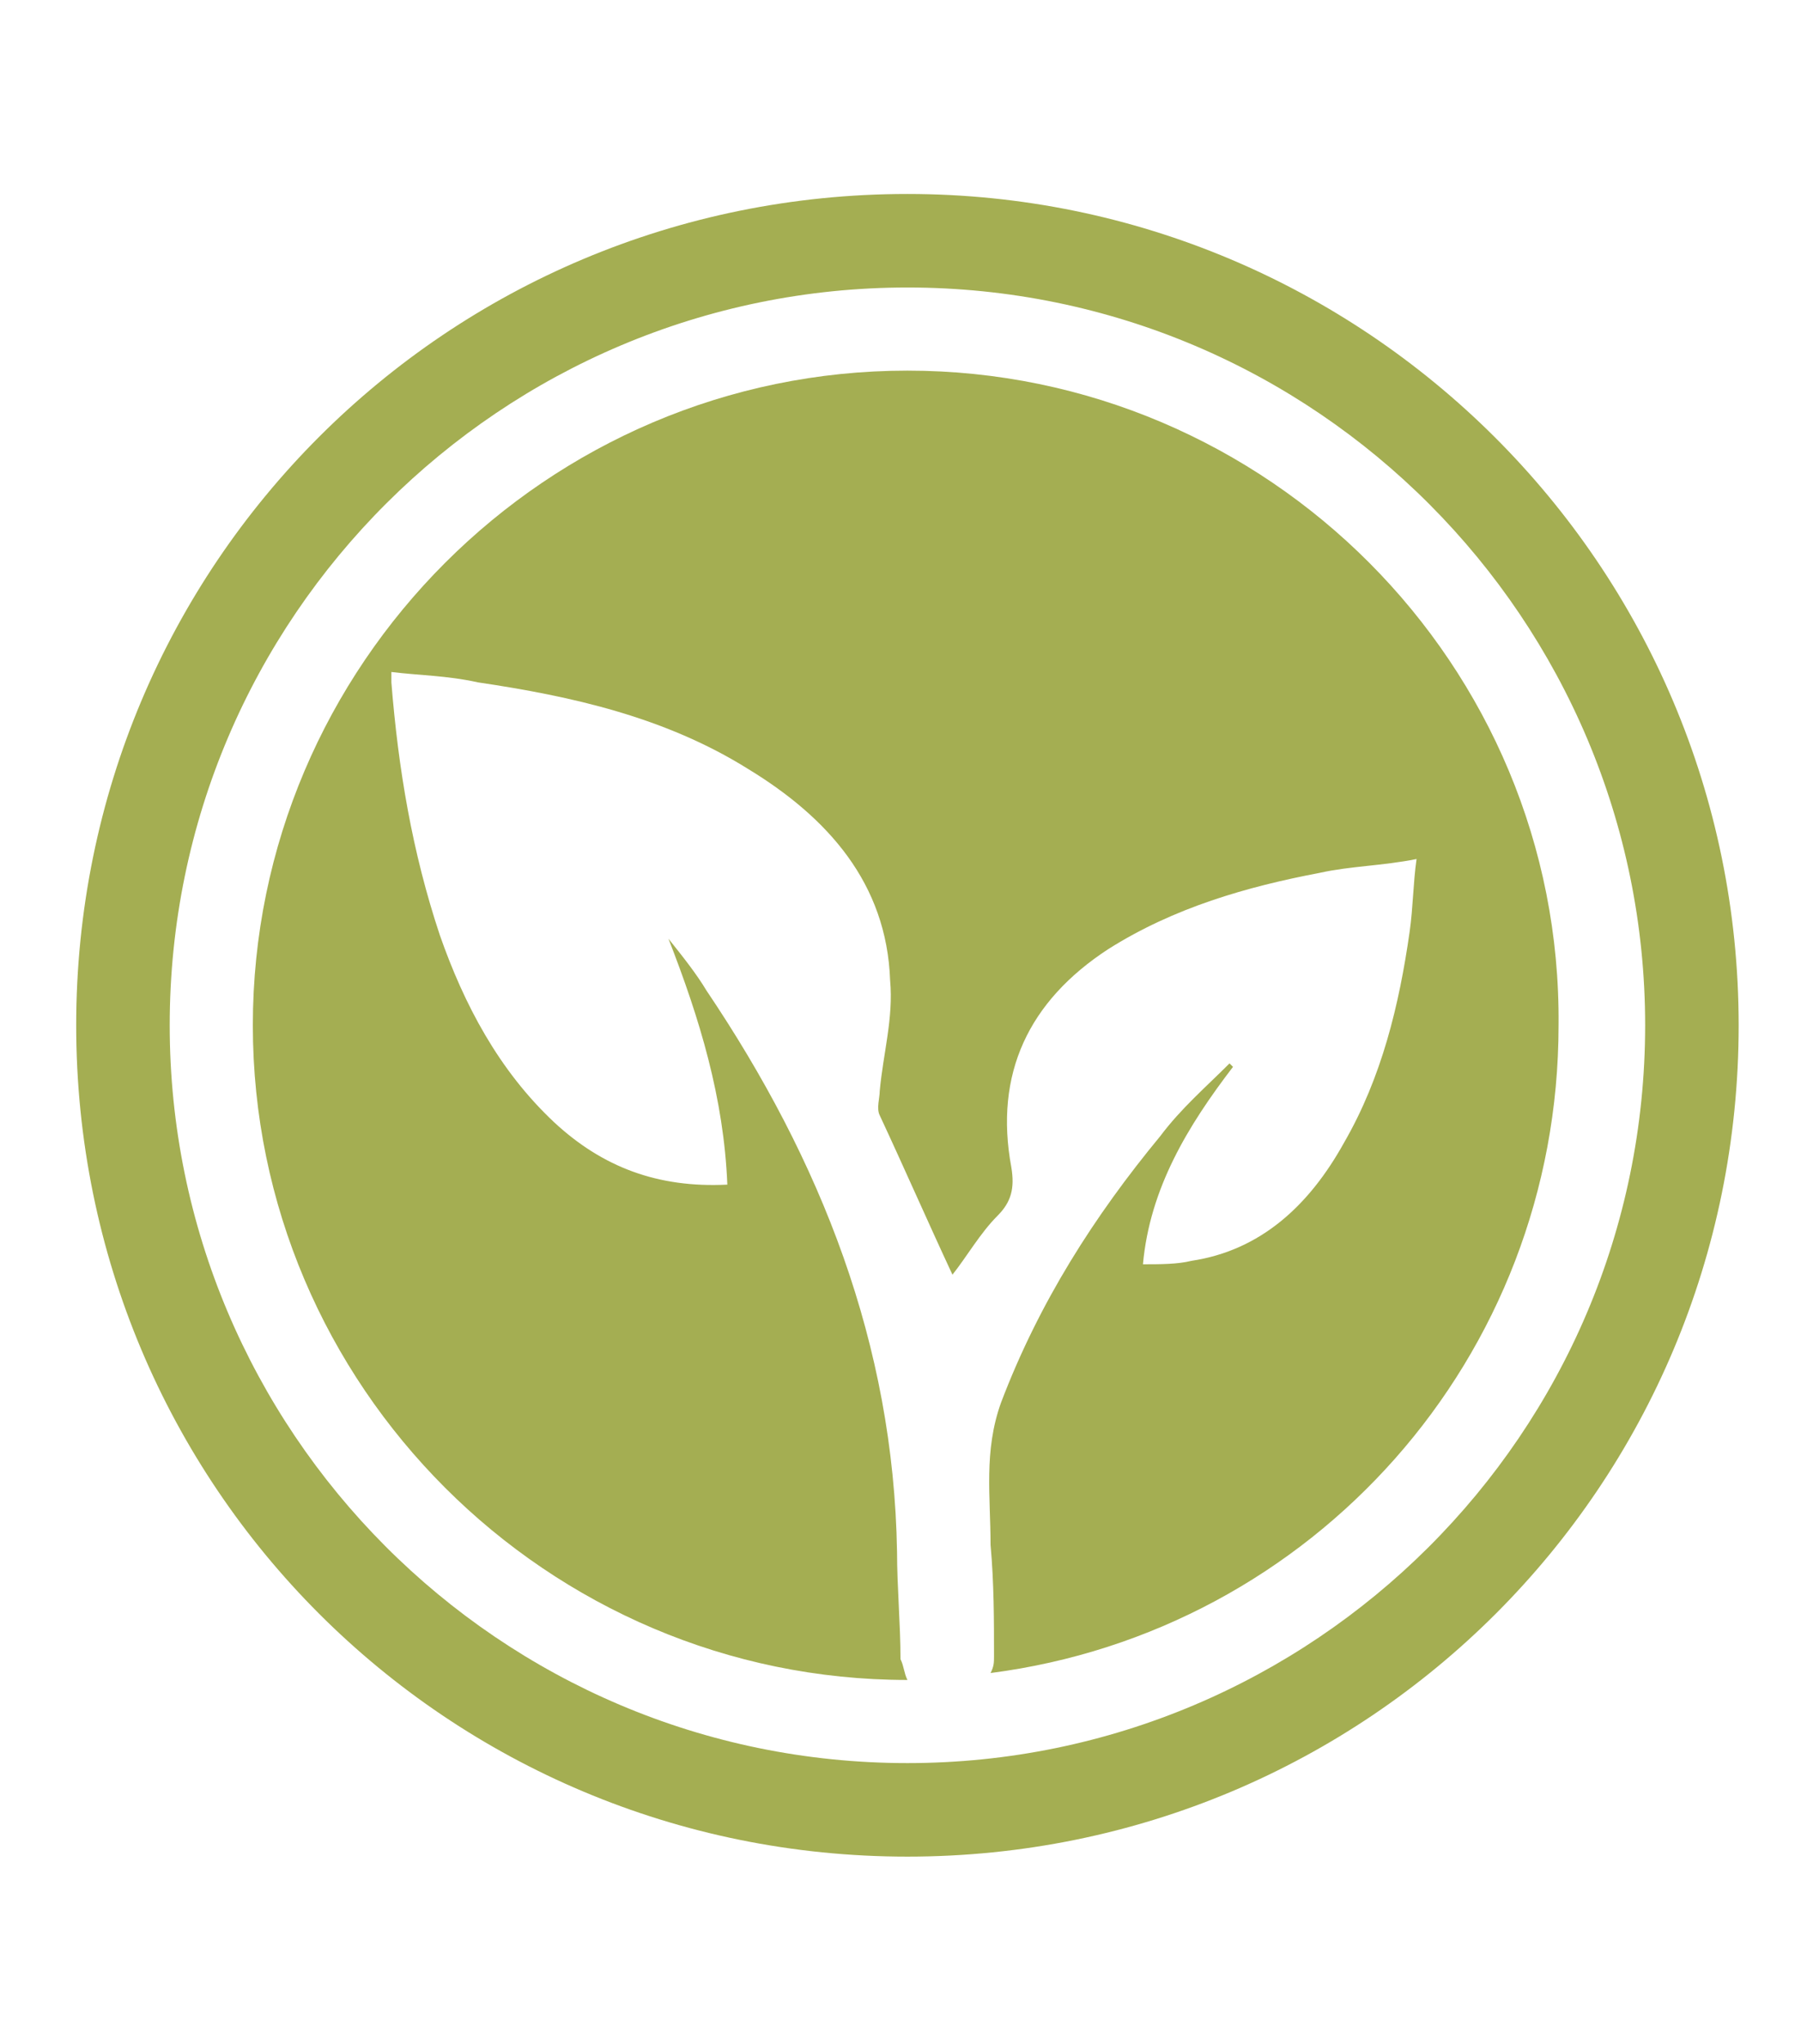
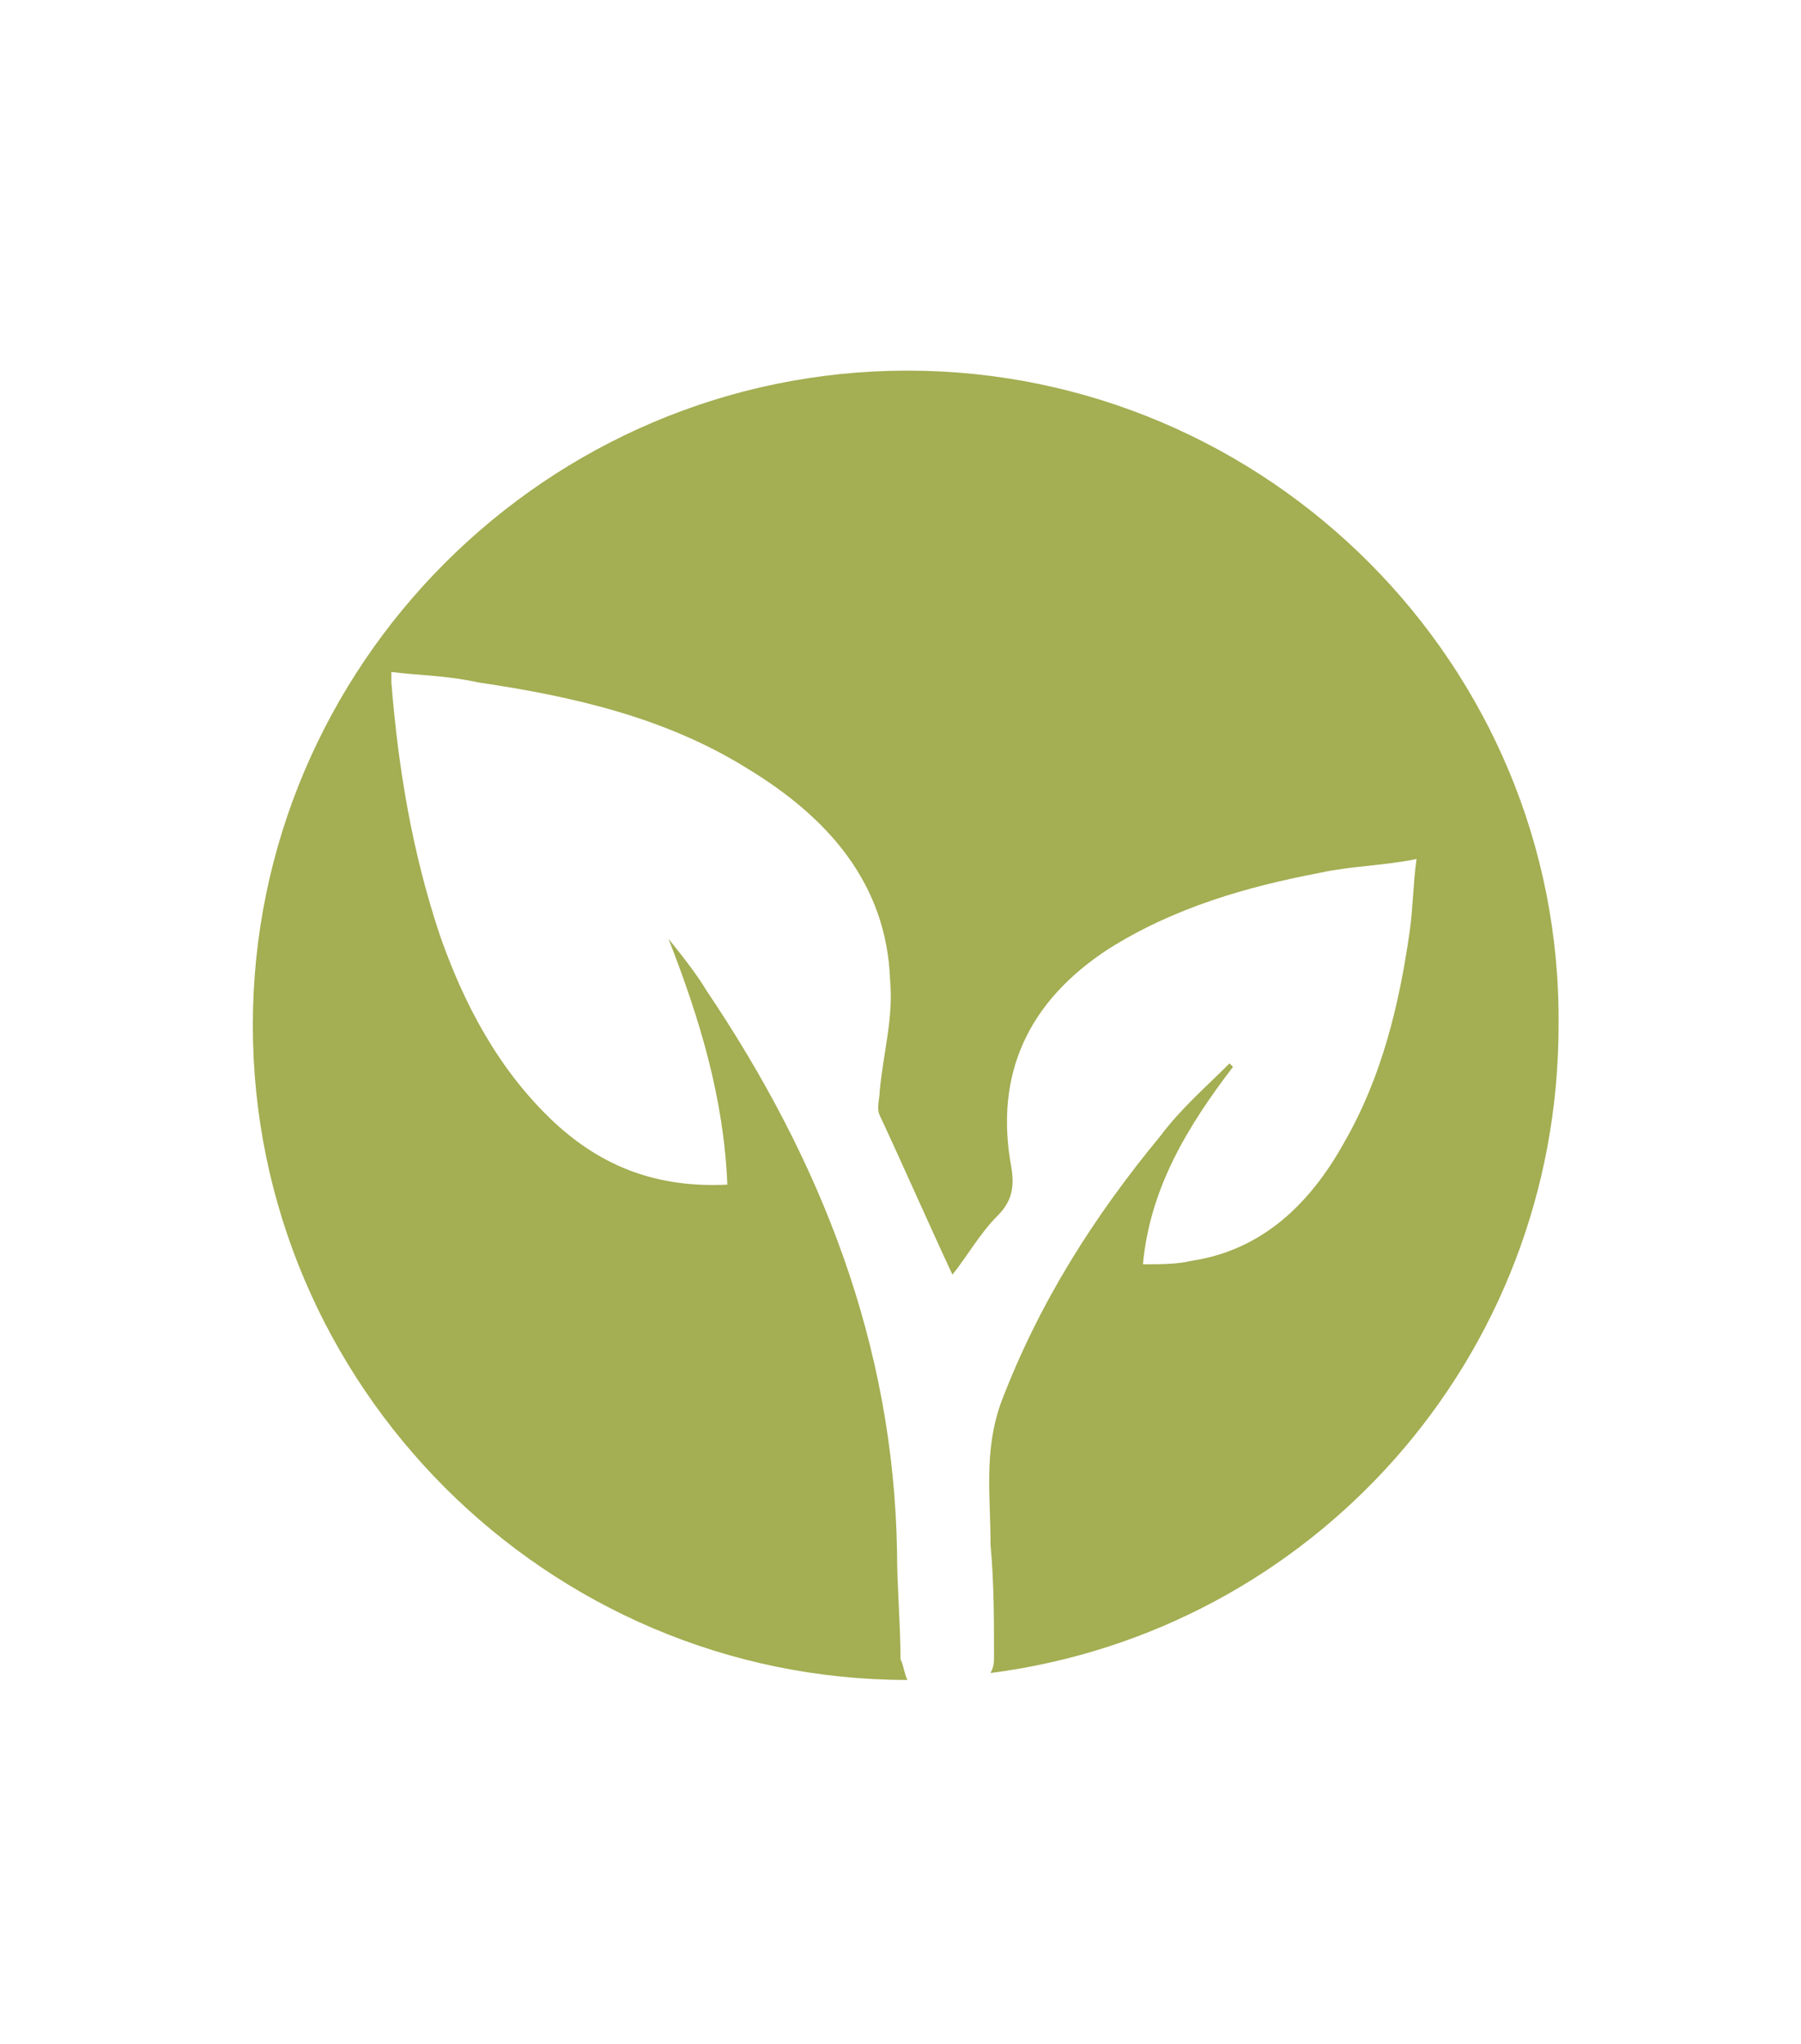
<svg xmlns="http://www.w3.org/2000/svg" version="1.1" id="Слой_1" x="0px" y="0px" viewBox="0 0 52 59" style="enable-background:new 0 0 52 59;" xml:space="preserve">
  <style type="text/css">
	.st0{fill:#A4AE52;}
</style>
-   <path class="st0" d="M26.2,5.6c-13.3,0-24,10.7-24,24c0,13.3,10.7,24,24,24c13.3,0,24-10.7,24-24C50.2,16.3,39.4,5.6,26.2,5.6   M26.2,50.9c-11.8,0-21.3-9.6-21.3-21.3c0-11.8,9.6-21.3,21.3-21.3c11.8,0,21.3,9.6,21.3,21.3C47.5,41.4,37.9,50.9,26.2,50.9" />
  <path class="st0" d="M26.2,10.7c-10.4,0-18.9,8.5-18.9,18.9c0,10.4,8.5,18.9,18.9,18.9c0,0,0,0,0,0c-0.1-0.2-0.1-0.4-0.2-0.6  c0-1-0.1-2.1-0.1-3.1c-0.1-6-2.2-11.3-5.5-16.2c-0.3-0.5-0.7-1-1.1-1.5c0.9,2.3,1.6,4.6,1.7,7.1c-2,0.1-3.6-0.5-5-1.8  c-1.6-1.5-2.6-3.4-3.3-5.4c-0.8-2.4-1.2-4.8-1.4-7.3c0-0.1,0-0.1,0-0.3c0.8,0.1,1.6,0.1,2.5,0.3c2.7,0.4,5.4,1,7.8,2.5  c2.3,1.4,4,3.3,4.1,6.1c0.1,1.1-0.2,2.1-0.3,3.2c0,0.2-0.1,0.5,0,0.7c0.7,1.5,1.4,3.1,2.1,4.6c0.4-0.5,0.8-1.2,1.3-1.7  c0.4-0.4,0.5-0.8,0.4-1.4c-0.5-2.7,0.5-4.8,2.8-6.3c1.9-1.2,4-1.8,6.1-2.2c0.9-0.2,1.8-0.2,2.8-0.4c-0.1,0.7-0.1,1.4-0.2,2.1  c-0.3,2.1-0.8,4.2-1.9,6.1c-1,1.8-2.4,3.1-4.4,3.4c-0.4,0.1-0.9,0.1-1.4,0.1c0.2-2.2,1.3-4,2.6-5.7l-0.1-0.1c-0.7,0.7-1.4,1.3-2,2.1  c-1.9,2.3-3.5,4.8-4.6,7.7c-0.5,1.4-0.3,2.7-0.3,4.1c0.1,1.1,0.1,2.2,0.1,3.2c0,0.2,0,0.3-0.1,0.5c9.3-1.2,16.4-9.1,16.4-18.7  C45.1,19.2,36.6,10.7,26.2,10.7" />
</svg>